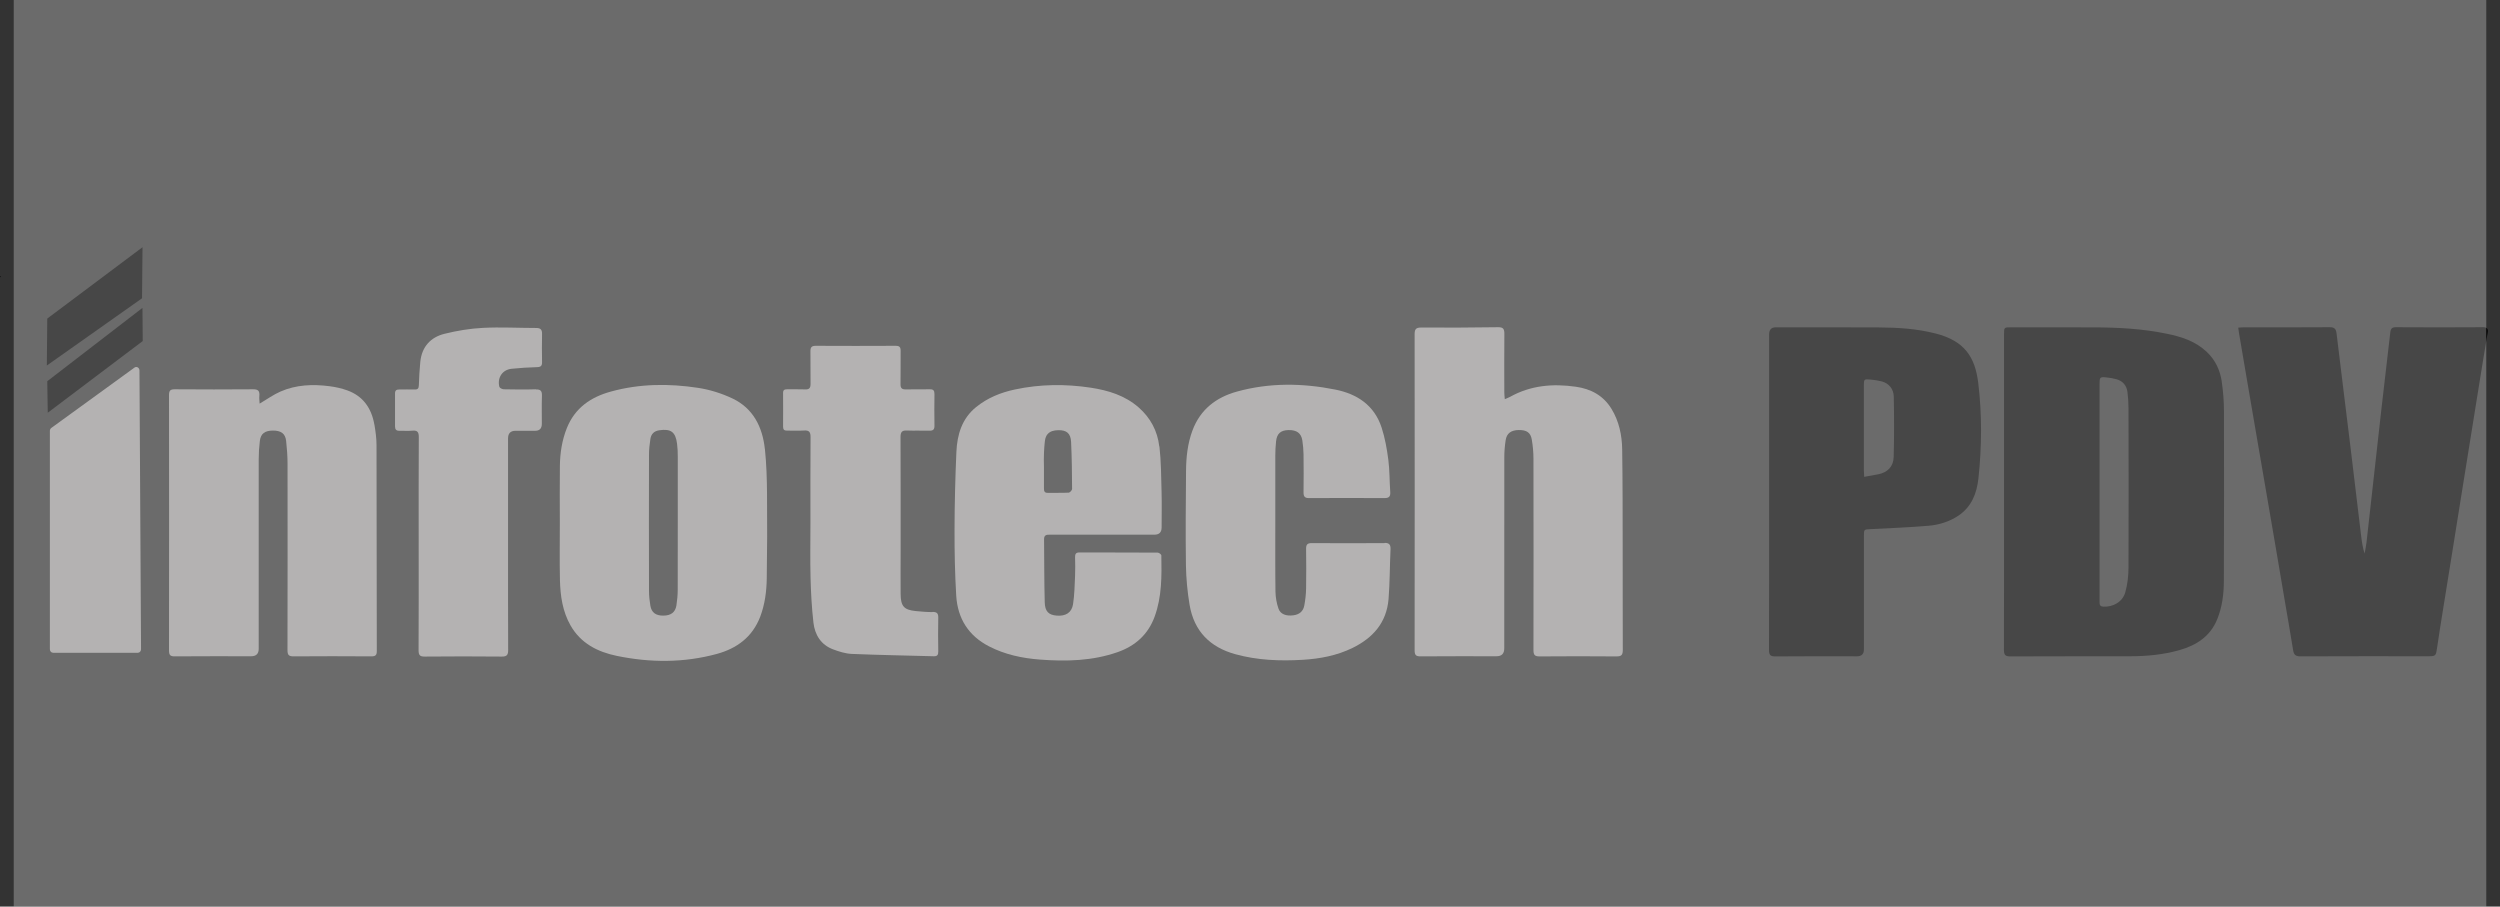
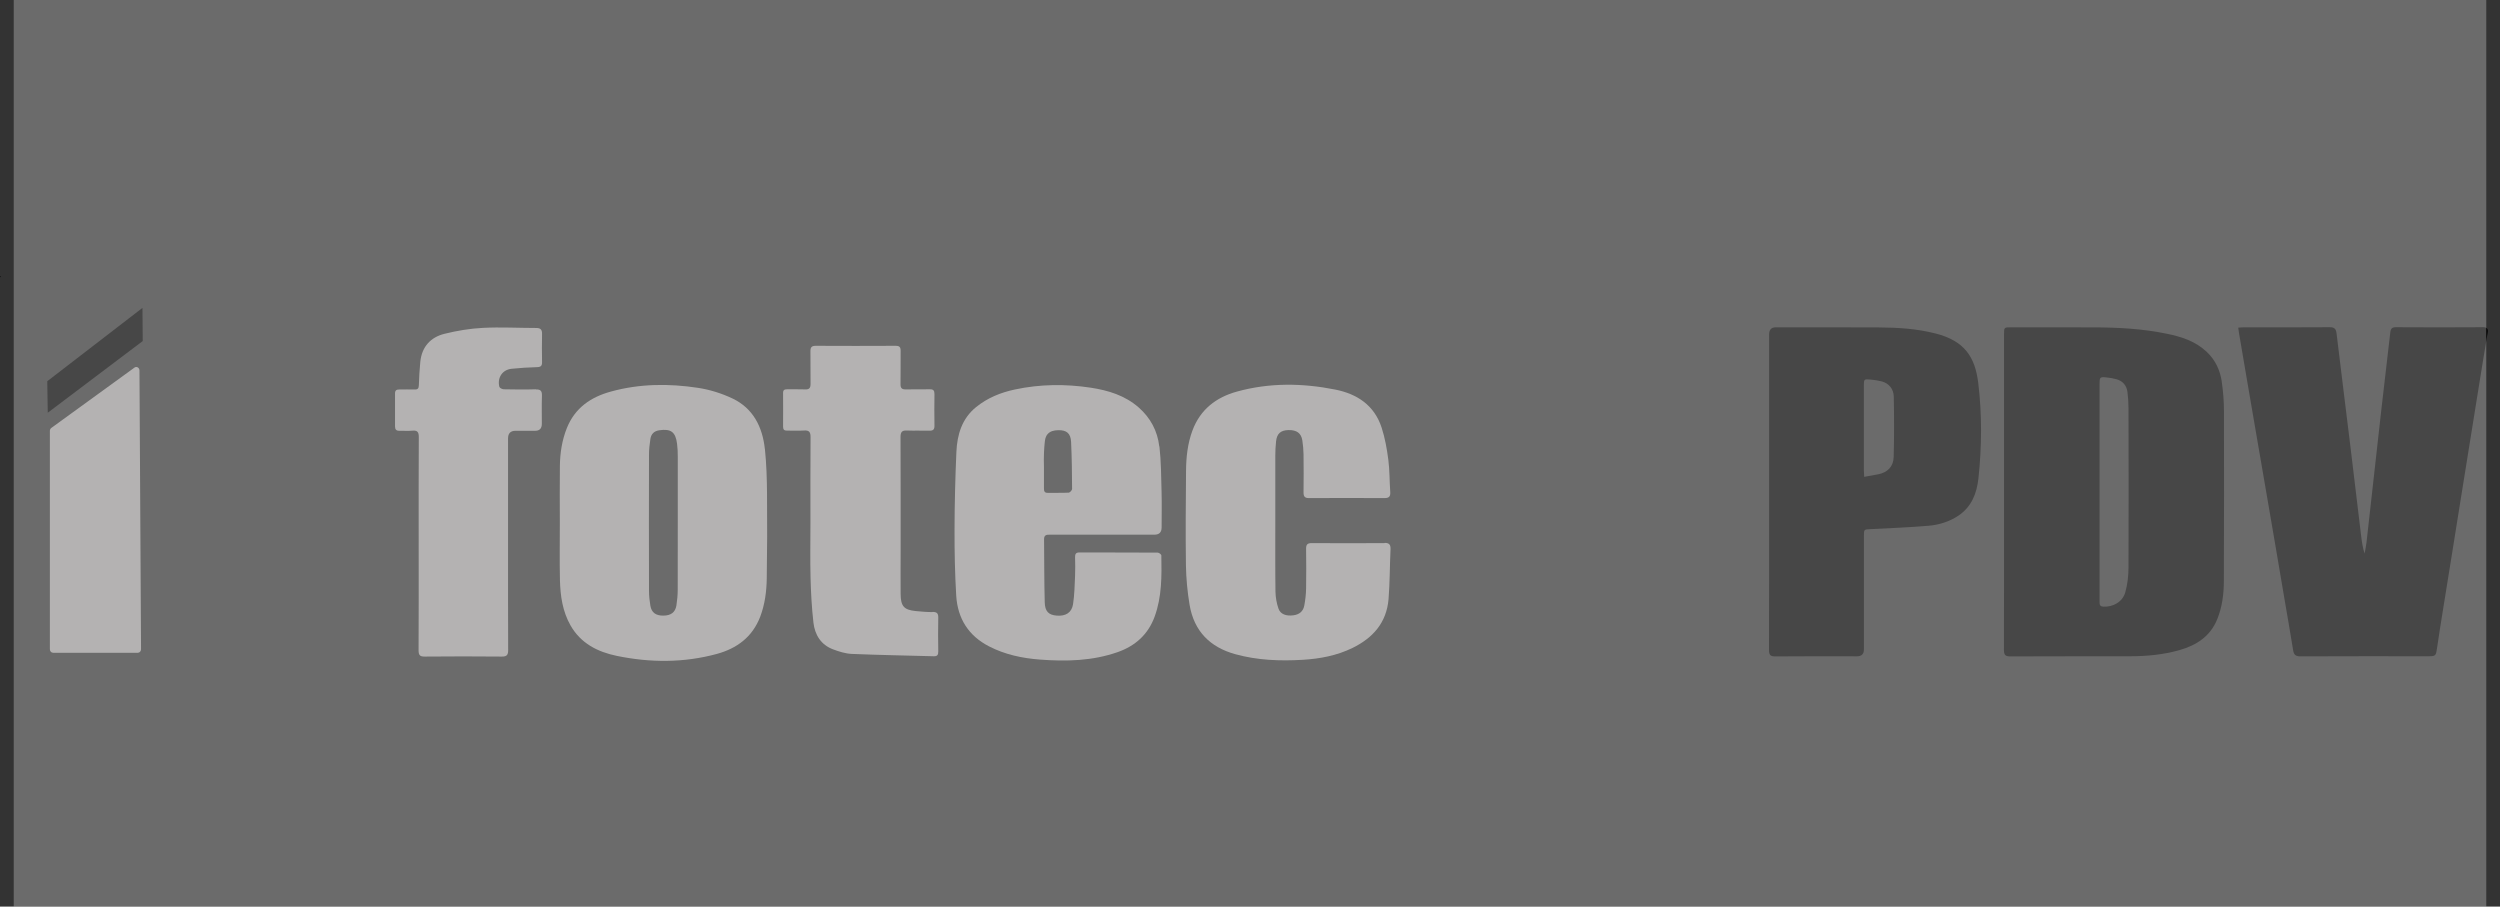
<svg xmlns="http://www.w3.org/2000/svg" width="182" height="66" viewBox="0 0 182 66" fill="none">
  <rect x="0" y="0" width="182" height="66" fill="#333333" stroke="none" />
  <g clip-path="url(#clip0_293_917)">
    <path d="M0.012 20.095C0.012 20.127 0.004 20.154 0 20.186C0.012 20.178 0.032 20.166 0.044 20.162C0.044 20.154 0.051 20.142 0.055 20.138C0.055 20.138 0.024 20.115 0.012 20.095Z" fill="black" />
-     <path d="M161.746 27.789C161.624 26.957 161.283 26.217 160.661 25.627C159.838 24.843 158.816 24.518 157.763 24.3C155.996 23.932 154.206 23.837 152.409 23.833C150.405 23.829 148.405 23.833 146.401 23.829C145.898 23.829 145.894 23.829 145.894 24.34C145.894 28.153 145.894 31.971 145.894 35.784C145.894 39.626 145.898 43.463 145.886 47.304C145.886 47.688 145.993 47.787 146.362 47.787C149.268 47.771 152.171 47.783 155.078 47.775C156.289 47.775 157.493 47.66 158.665 47.328C159.893 46.979 160.907 46.334 161.418 45.071C161.778 44.179 161.897 43.229 161.897 42.271C161.909 38.168 161.917 34.062 161.905 29.959C161.905 29.235 161.849 28.506 161.742 27.789H161.746ZM154.955 41.309C154.955 41.914 154.884 42.54 154.721 43.118C154.527 43.819 153.83 44.203 153.117 44.164C152.904 44.152 152.848 44.053 152.848 43.859C152.852 43.384 152.848 42.904 152.848 42.429C152.848 40.224 152.848 38.014 152.848 35.808C152.848 33.187 152.848 30.565 152.848 27.948C152.848 27.464 152.876 27.429 153.347 27.476C153.601 27.5 153.858 27.544 154.103 27.615C154.539 27.745 154.812 28.058 154.876 28.522C154.927 28.918 154.955 29.322 154.955 29.722C154.963 33.583 154.971 37.447 154.955 41.309Z" fill="black" />
+     <path d="M161.746 27.789C161.624 26.957 161.283 26.217 160.661 25.627C159.838 24.843 158.816 24.518 157.763 24.3C155.996 23.932 154.206 23.837 152.409 23.833C150.405 23.829 148.405 23.833 146.401 23.829C145.898 23.829 145.894 23.829 145.894 24.34C145.894 28.153 145.894 31.971 145.894 35.784C145.894 39.626 145.898 43.463 145.886 47.304C145.886 47.688 145.993 47.787 146.362 47.787C149.268 47.771 152.171 47.783 155.078 47.775C156.289 47.775 157.493 47.66 158.665 47.328C159.893 46.979 160.907 46.334 161.418 45.071C161.778 44.179 161.897 43.229 161.897 42.271C161.909 38.168 161.917 34.062 161.905 29.959C161.905 29.235 161.849 28.506 161.742 27.789H161.746ZM154.955 41.309C154.955 41.914 154.884 42.54 154.721 43.118C154.527 43.819 153.83 44.203 153.117 44.164C152.904 44.152 152.848 44.053 152.848 43.859C152.852 43.384 152.848 42.904 152.848 42.429C152.848 40.224 152.848 38.014 152.848 35.808C152.848 33.187 152.848 30.565 152.848 27.948C152.848 27.464 152.876 27.429 153.347 27.476C153.601 27.5 153.858 27.544 154.103 27.615C154.539 27.745 154.812 28.058 154.876 28.522C154.927 28.918 154.955 29.322 154.955 29.722C154.963 33.583 154.971 37.447 154.955 41.309" fill="black" />
    <path d="M180.722 23.821C178.624 23.837 176.525 23.833 174.426 23.821C174.149 23.821 174.046 23.908 174.014 24.194C173.804 26.075 173.571 27.951 173.361 29.832C172.997 33.044 172.644 36.26 172.284 39.471C172.252 39.748 172.193 40.026 172.141 40.303C172.007 39.871 171.943 39.447 171.892 39.02C171.63 36.842 171.373 34.664 171.108 32.49C170.775 29.753 170.43 27.017 170.102 24.281C170.062 23.936 169.939 23.817 169.595 23.821C167.52 23.837 165.445 23.829 163.37 23.829C163.239 23.829 163.108 23.845 162.946 23.853C162.966 23.999 162.974 24.11 162.994 24.217C163.219 25.552 163.449 26.882 163.675 28.213C163.889 29.46 164.102 30.704 164.316 31.951C164.538 33.246 164.764 34.541 164.985 35.836C165.207 37.131 165.429 38.426 165.651 39.721C165.869 41.004 166.086 42.287 166.304 43.57C166.518 44.829 166.74 46.084 166.942 47.348C166.997 47.684 167.14 47.783 167.472 47.783C170.549 47.767 173.622 47.775 176.699 47.775C177.341 47.775 177.333 47.775 177.428 47.102C177.543 46.31 177.669 45.518 177.796 44.726C178.018 43.34 178.244 41.958 178.465 40.572C178.683 39.226 178.897 37.875 179.111 36.529C179.336 35.131 179.562 33.737 179.784 32.339C180.002 30.993 180.216 29.642 180.433 28.296C180.651 26.95 180.865 25.603 181.095 24.257C181.15 23.932 181.067 23.817 180.726 23.817L180.722 23.821Z" fill="black" />
-     <path d="M118.095 32.711C118.079 31.678 117.865 30.664 117.319 29.769C116.721 28.787 115.81 28.308 114.717 28.154C113.05 27.916 111.434 28.05 109.926 28.894C109.823 28.949 109.712 28.989 109.549 29.06C109.533 28.858 109.514 28.716 109.514 28.569C109.514 27.152 109.502 25.734 109.518 24.316C109.522 23.952 109.438 23.813 109.054 23.821C107.189 23.849 105.32 23.857 103.451 23.845C103.067 23.845 102.984 23.98 102.984 24.348C102.992 32.014 102.992 39.681 102.984 47.344C102.984 47.696 103.087 47.787 103.419 47.783C105.261 47.767 107.106 47.775 108.947 47.775C109.322 47.775 109.51 47.585 109.51 47.205C109.51 42.564 109.51 37.919 109.514 33.278C109.514 32.866 109.549 32.45 109.613 32.042C109.688 31.543 110.013 31.314 110.563 31.306C111.141 31.298 111.43 31.488 111.517 32.014C111.593 32.47 111.636 32.933 111.636 33.397C111.644 38.038 111.644 42.683 111.636 47.324C111.636 47.688 111.735 47.787 112.088 47.787C113.957 47.771 115.822 47.771 117.691 47.787C118.051 47.787 118.139 47.668 118.139 47.316C118.127 44.821 118.139 42.322 118.131 39.828C118.127 37.456 118.131 35.084 118.095 32.715V32.711Z" fill="#9B9998" />
    <path d="M140.885 24.273C139.539 23.928 138.16 23.845 136.782 23.837C134.28 23.825 131.777 23.829 129.278 23.829C128.953 23.829 128.791 24.003 128.791 24.352C128.791 28.165 128.791 31.979 128.791 35.792C128.791 39.63 128.795 43.471 128.783 47.308C128.783 47.696 128.89 47.791 129.258 47.787C131.234 47.767 133.214 47.779 135.19 47.779C135.526 47.779 135.693 47.612 135.693 47.276C135.693 44.528 135.693 41.78 135.693 39.035C135.693 38.533 135.693 38.544 136.169 38.521C137.582 38.449 138.996 38.394 140.406 38.275C141.17 38.208 141.915 37.978 142.572 37.539C143.534 36.897 143.918 35.903 144.033 34.798C144.275 32.498 144.295 30.185 144.017 27.888C143.788 25.983 143.015 24.811 140.893 24.273H140.885ZM137.86 33.274C137.84 33.971 137.412 34.39 136.751 34.525C136.422 34.592 136.089 34.648 135.713 34.715C135.701 34.513 135.689 34.383 135.689 34.248C135.689 32.193 135.689 30.141 135.689 28.086C135.689 27.607 135.697 27.591 136.161 27.631C136.438 27.654 136.719 27.698 136.988 27.765C137.495 27.896 137.856 28.304 137.867 28.878C137.895 30.343 137.899 31.808 137.86 33.27V33.274Z" fill="black" />
-     <path d="M27.253 30.91C27.047 29.71 26.425 28.831 25.281 28.419C24.869 28.272 24.433 28.173 24.002 28.118C22.778 27.959 21.558 28.003 20.406 28.51C19.899 28.732 19.44 29.068 18.901 29.385C18.893 29.187 18.861 29.001 18.881 28.819C18.913 28.466 18.794 28.336 18.434 28.34C16.529 28.355 14.624 28.355 12.72 28.34C12.399 28.34 12.304 28.435 12.304 28.763C12.312 34.961 12.312 41.162 12.304 47.359C12.304 47.692 12.399 47.787 12.72 47.783C14.573 47.767 16.43 47.775 18.287 47.775C18.652 47.775 18.834 47.593 18.834 47.229C18.834 42.635 18.834 38.046 18.834 33.452C18.834 33.001 18.861 32.549 18.917 32.102C18.98 31.567 19.281 31.349 19.871 31.345C20.457 31.345 20.77 31.563 20.83 32.094C20.893 32.652 20.933 33.218 20.933 33.781C20.941 38.299 20.936 42.813 20.929 47.332C20.929 47.672 21.016 47.783 21.36 47.783C23.253 47.767 25.146 47.771 27.035 47.783C27.332 47.783 27.435 47.7 27.431 47.383C27.419 42.39 27.423 37.396 27.411 32.403C27.411 31.904 27.34 31.401 27.257 30.91H27.253Z" fill="#9B9998" />
    <path d="M55.682 32.691C55.511 31.068 54.818 29.718 53.325 29.009C52.541 28.637 51.678 28.367 50.823 28.236C48.696 27.912 46.566 27.928 44.471 28.506C43.025 28.902 41.861 29.682 41.267 31.163C40.915 32.042 40.772 32.973 40.76 33.915C40.74 35.293 40.756 36.675 40.756 38.053C40.756 39.447 40.733 40.837 40.764 42.231C40.792 43.38 40.954 44.508 41.529 45.522C42.281 46.849 43.52 47.462 44.903 47.748C47.334 48.25 49.777 48.262 52.189 47.605C53.634 47.209 54.775 46.385 55.345 44.892C55.686 43.993 55.808 43.047 55.82 42.093C55.852 40.061 55.86 38.03 55.84 35.998C55.832 34.897 55.8 33.788 55.686 32.696L55.682 32.691ZM49.338 42.916C49.338 43.304 49.302 43.692 49.243 44.077C49.163 44.575 48.843 44.813 48.296 44.817C47.746 44.825 47.429 44.595 47.346 44.092C47.286 43.736 47.247 43.372 47.247 43.007C47.239 39.709 47.239 36.41 47.247 33.107C47.247 32.719 47.29 32.331 47.35 31.947C47.405 31.595 47.619 31.381 47.987 31.325C48.839 31.199 49.179 31.44 49.29 32.303C49.33 32.612 49.342 32.929 49.342 33.242C49.346 34.834 49.342 36.43 49.342 38.022C49.342 39.653 49.346 41.285 49.338 42.916Z" fill="#9B9998" />
    <path d="M84.395 32.502C84.269 31.377 83.75 30.411 82.895 29.662C81.889 28.783 80.677 28.419 79.414 28.225C77.564 27.944 75.715 27.963 73.882 28.355C72.86 28.573 71.902 28.957 71.066 29.631C70.025 30.47 69.68 31.642 69.625 32.913C69.542 34.802 69.494 36.699 69.49 38.592C69.486 40.184 69.518 41.776 69.613 43.364C69.716 45.039 70.516 46.29 72.001 47.054C73.165 47.656 74.416 47.918 75.699 48.017C77.62 48.163 79.529 48.12 81.378 47.47C82.641 47.023 83.58 46.199 84.059 44.888C84.586 43.447 84.574 41.938 84.546 40.433C84.546 40.362 84.372 40.231 84.281 40.231C82.376 40.219 80.475 40.224 78.57 40.219C78.321 40.219 78.261 40.338 78.265 40.568C78.277 41.02 78.285 41.471 78.265 41.922C78.234 42.607 78.222 43.3 78.119 43.978C78.024 44.603 77.584 44.869 76.931 44.817C76.345 44.77 76.072 44.52 76.056 43.839C76.016 42.31 76.024 40.778 76.008 39.249C76.008 38.941 76.194 38.921 76.424 38.925C77.719 38.929 79.01 38.925 80.305 38.925C81.548 38.925 82.796 38.925 84.039 38.925C84.39 38.925 84.566 38.75 84.566 38.402C84.566 37.535 84.586 36.671 84.562 35.804C84.534 34.703 84.53 33.594 84.407 32.505L84.395 32.502ZM77.798 35.864C77.287 35.891 76.772 35.871 76.262 35.879C76.04 35.879 76 35.753 76 35.566C76 35.052 76 34.537 76 34.022C75.973 33.238 76.012 32.632 76.056 32.216C76.076 32.011 76.107 31.769 76.285 31.583C76.452 31.405 76.705 31.321 77.05 31.317C77.648 31.309 77.945 31.543 77.976 32.177C78.032 33.317 78.04 34.458 78.048 35.598C78.048 35.689 77.889 35.86 77.802 35.867L77.798 35.864Z" fill="#9B9998" />
    <path d="M100.794 39.538C99.024 39.55 97.254 39.55 95.484 39.538C95.179 39.538 95.08 39.649 95.084 39.954C95.096 40.92 95.1 41.887 95.084 42.853C95.076 43.265 95.028 43.677 94.953 44.081C94.874 44.508 94.589 44.738 94.165 44.793C93.646 44.865 93.219 44.722 93.076 44.314C92.937 43.922 92.862 43.49 92.854 43.075C92.83 41.38 92.846 39.689 92.842 37.994C92.842 36.386 92.842 34.782 92.842 33.175C92.842 32.822 92.862 32.474 92.898 32.125C92.957 31.563 93.238 31.321 93.805 31.309C94.398 31.298 94.727 31.531 94.81 32.062C94.862 32.395 94.89 32.735 94.897 33.072C94.909 33.998 94.909 34.929 94.897 35.856C94.897 36.141 94.989 36.26 95.278 36.26C97.119 36.252 98.964 36.252 100.806 36.26C101.131 36.26 101.233 36.133 101.21 35.808C101.154 35.032 101.17 34.248 101.071 33.48C100.968 32.688 100.83 31.892 100.584 31.135C100.049 29.492 98.79 28.68 97.218 28.363C94.818 27.884 92.411 27.852 90.039 28.51C88.542 28.926 87.381 29.801 86.807 31.349C86.459 32.288 86.352 33.274 86.344 34.268C86.324 36.565 86.304 38.861 86.336 41.154C86.352 42.116 86.443 43.083 86.601 44.029C86.926 45.958 88.098 47.114 89.912 47.621C91.535 48.072 93.191 48.132 94.854 48.033C96.097 47.957 97.321 47.728 98.466 47.169C99.939 46.445 100.944 45.34 101.087 43.605C101.182 42.406 101.174 41.198 101.23 39.994C101.245 39.657 101.138 39.519 100.798 39.523L100.794 39.538Z" fill="#9B9998" />
    <path d="M39.022 28.34C38.242 28.367 37.462 28.355 36.678 28.34C36.563 28.34 36.377 28.244 36.353 28.161C36.187 27.496 36.575 26.914 37.244 26.847C37.862 26.783 38.483 26.744 39.105 26.728C39.378 26.72 39.469 26.625 39.461 26.352C39.45 25.674 39.446 24.997 39.461 24.32C39.469 23.991 39.351 23.877 39.038 23.877C37.743 23.877 36.448 23.801 35.157 23.869C34.214 23.916 33.264 24.075 32.345 24.304C31.355 24.554 30.714 25.235 30.599 26.328C30.54 26.898 30.512 27.476 30.492 28.05C30.484 28.276 30.413 28.363 30.191 28.355C29.815 28.343 29.435 28.355 29.055 28.355C28.864 28.355 28.758 28.419 28.758 28.637C28.762 29.44 28.758 30.24 28.758 31.044C28.758 31.266 28.853 31.365 29.066 31.361C29.383 31.353 29.704 31.385 30.017 31.353C30.385 31.317 30.492 31.448 30.488 31.832C30.472 34.414 30.48 37 30.48 39.586C30.48 42.172 30.488 44.754 30.472 47.34C30.472 47.708 30.579 47.803 30.928 47.799C32.793 47.783 34.662 47.779 36.527 47.799C36.907 47.803 36.998 47.672 36.994 47.304C36.983 44.857 36.986 42.413 36.986 39.966C36.986 37.281 36.986 34.596 36.986 31.912C36.986 31.544 37.17 31.361 37.537 31.361C38.012 31.361 38.487 31.361 38.966 31.361C39.283 31.361 39.443 31.192 39.446 30.854C39.446 30.177 39.43 29.5 39.453 28.823C39.465 28.466 39.366 28.34 39.006 28.351L39.022 28.34Z" fill="#9B9998" />
    <path d="M67.89 44.56C67.478 44.56 67.063 44.524 66.651 44.484C65.811 44.397 65.574 44.132 65.566 43.253C65.554 42.223 65.566 41.198 65.566 40.168C65.566 37.384 65.57 34.6 65.558 31.812C65.558 31.448 65.669 31.325 66.017 31.341C66.564 31.365 67.114 31.337 67.665 31.353C67.934 31.361 68.033 31.266 68.029 30.989C68.017 30.224 68.017 29.46 68.029 28.692C68.029 28.435 67.954 28.336 67.692 28.34C67.106 28.355 66.52 28.332 65.934 28.348C65.645 28.355 65.55 28.241 65.558 27.951C65.57 27.148 65.558 26.348 65.566 25.544C65.57 25.267 65.479 25.175 65.205 25.175C63.265 25.183 61.325 25.187 59.384 25.175C59.063 25.175 58.992 25.306 59 25.599C59.012 26.375 58.996 27.155 59.008 27.932C59.012 28.233 58.925 28.363 58.616 28.348C58.176 28.328 57.737 28.348 57.297 28.34C57.103 28.34 57.004 28.395 57.008 28.617C57.016 29.433 57.012 30.248 57.008 31.064C57.008 31.274 57.095 31.353 57.293 31.349C57.709 31.341 58.125 31.369 58.537 31.341C58.917 31.314 59.012 31.464 59.008 31.836C58.992 33.919 59 36.002 59 38.081C59 39.412 58.972 40.742 59.008 42.069C59.036 43.158 59.095 44.247 59.218 45.328C59.321 46.223 59.772 46.944 60.636 47.268C61.075 47.435 61.55 47.585 62.014 47.605C63.998 47.688 65.986 47.72 67.973 47.775C68.235 47.783 68.31 47.68 68.306 47.423C68.294 46.607 68.286 45.791 68.306 44.975C68.314 44.635 68.191 44.548 67.882 44.548L67.89 44.56Z" fill="#9B9998" />
    <path d="M9.785 26.764L3.734 31.155C3.671 31.203 3.631 31.282 3.631 31.365V47.268C3.631 47.407 3.734 47.522 3.865 47.522H10.035C10.165 47.522 10.268 47.407 10.268 47.264C10.229 40.501 10.189 33.733 10.153 26.969C10.153 26.767 9.944 26.649 9.789 26.759L9.785 26.764Z" fill="#9B9998" />
-     <path d="M10.371 18C8.063 19.73 5.75 21.461 3.441 23.192C3.429 24.332 3.418 25.469 3.41 26.609C5.718 24.977 8.027 23.346 10.34 21.715C10.351 20.479 10.363 19.239 10.375 18.004L10.371 18Z" fill="black" />
    <path d="M3.441 27.753C3.453 28.518 3.465 29.282 3.477 30.046C5.782 28.308 8.086 26.569 10.391 24.827C10.383 24.023 10.375 23.219 10.371 22.415C8.062 24.193 5.754 25.971 3.445 27.75L3.441 27.753Z" fill="black" />
  </g>
  <rect opacity="0.3" x="1" width="180" height="66" fill="#EDEDED" />
  <defs>
    <clipPath id="clip0_293_917">
      <rect width="181.111" height="30.112" fill="white" transform="translate(0 18)" />
    </clipPath>
  </defs>
</svg>